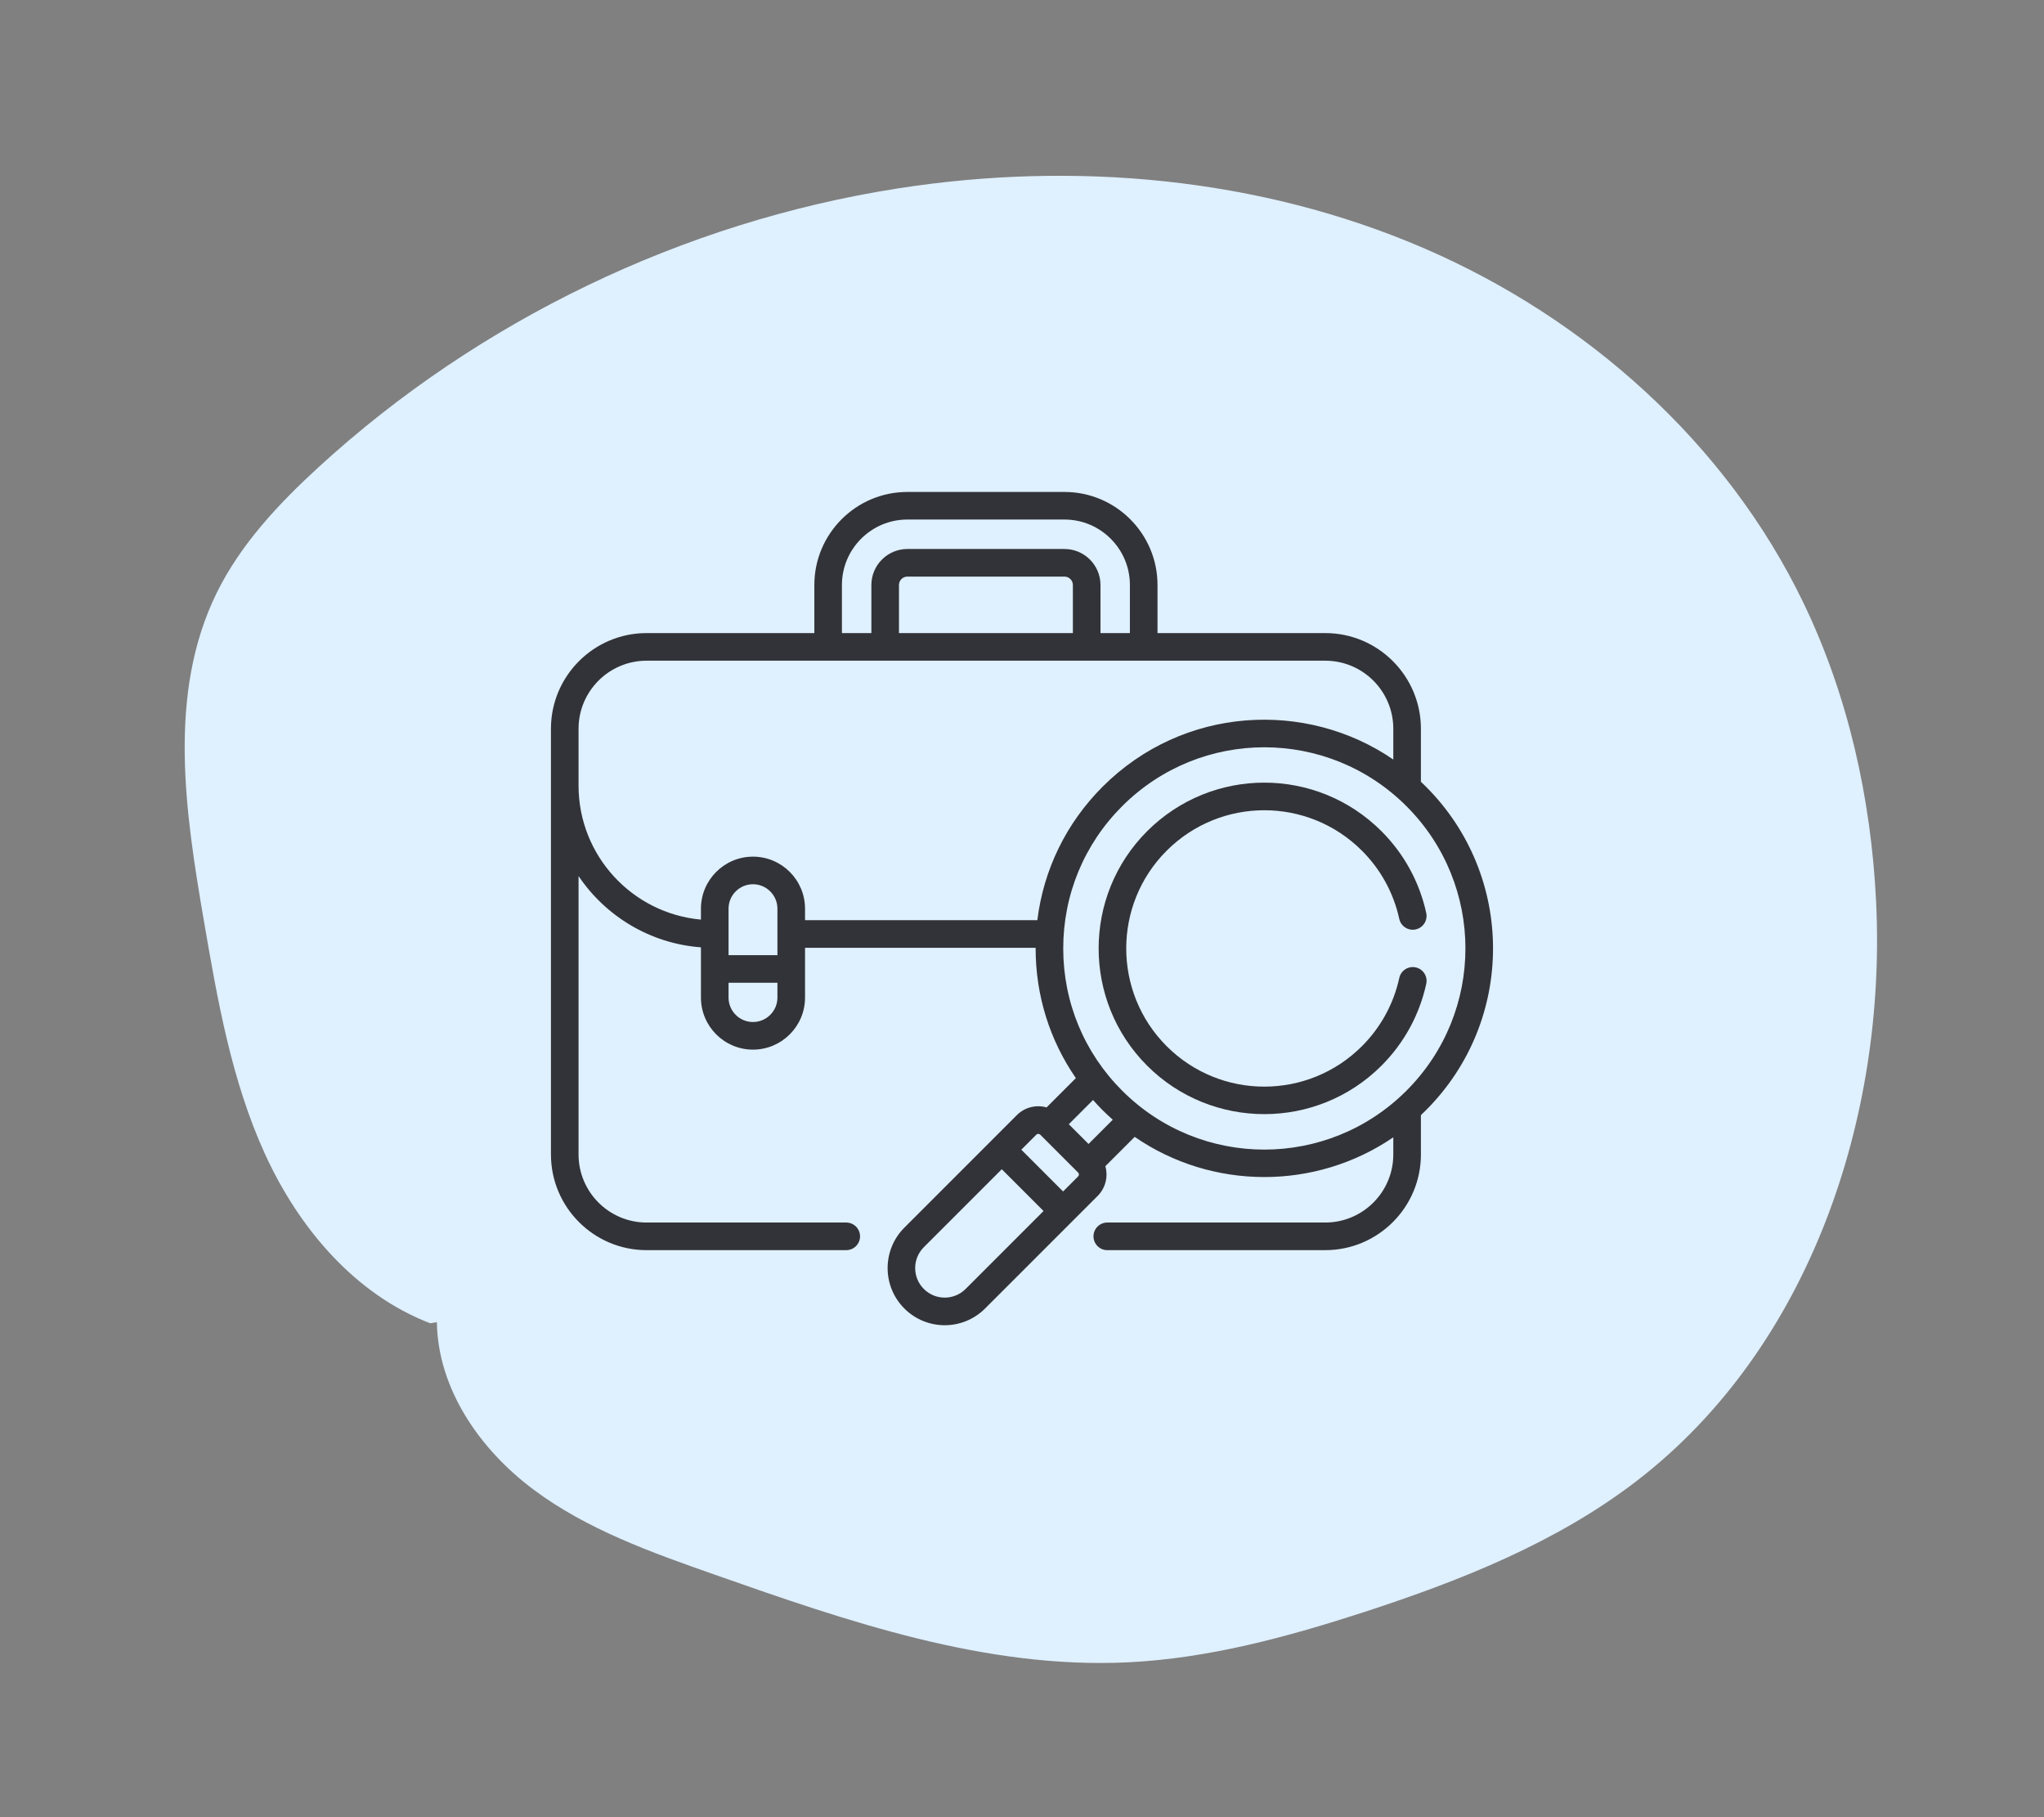
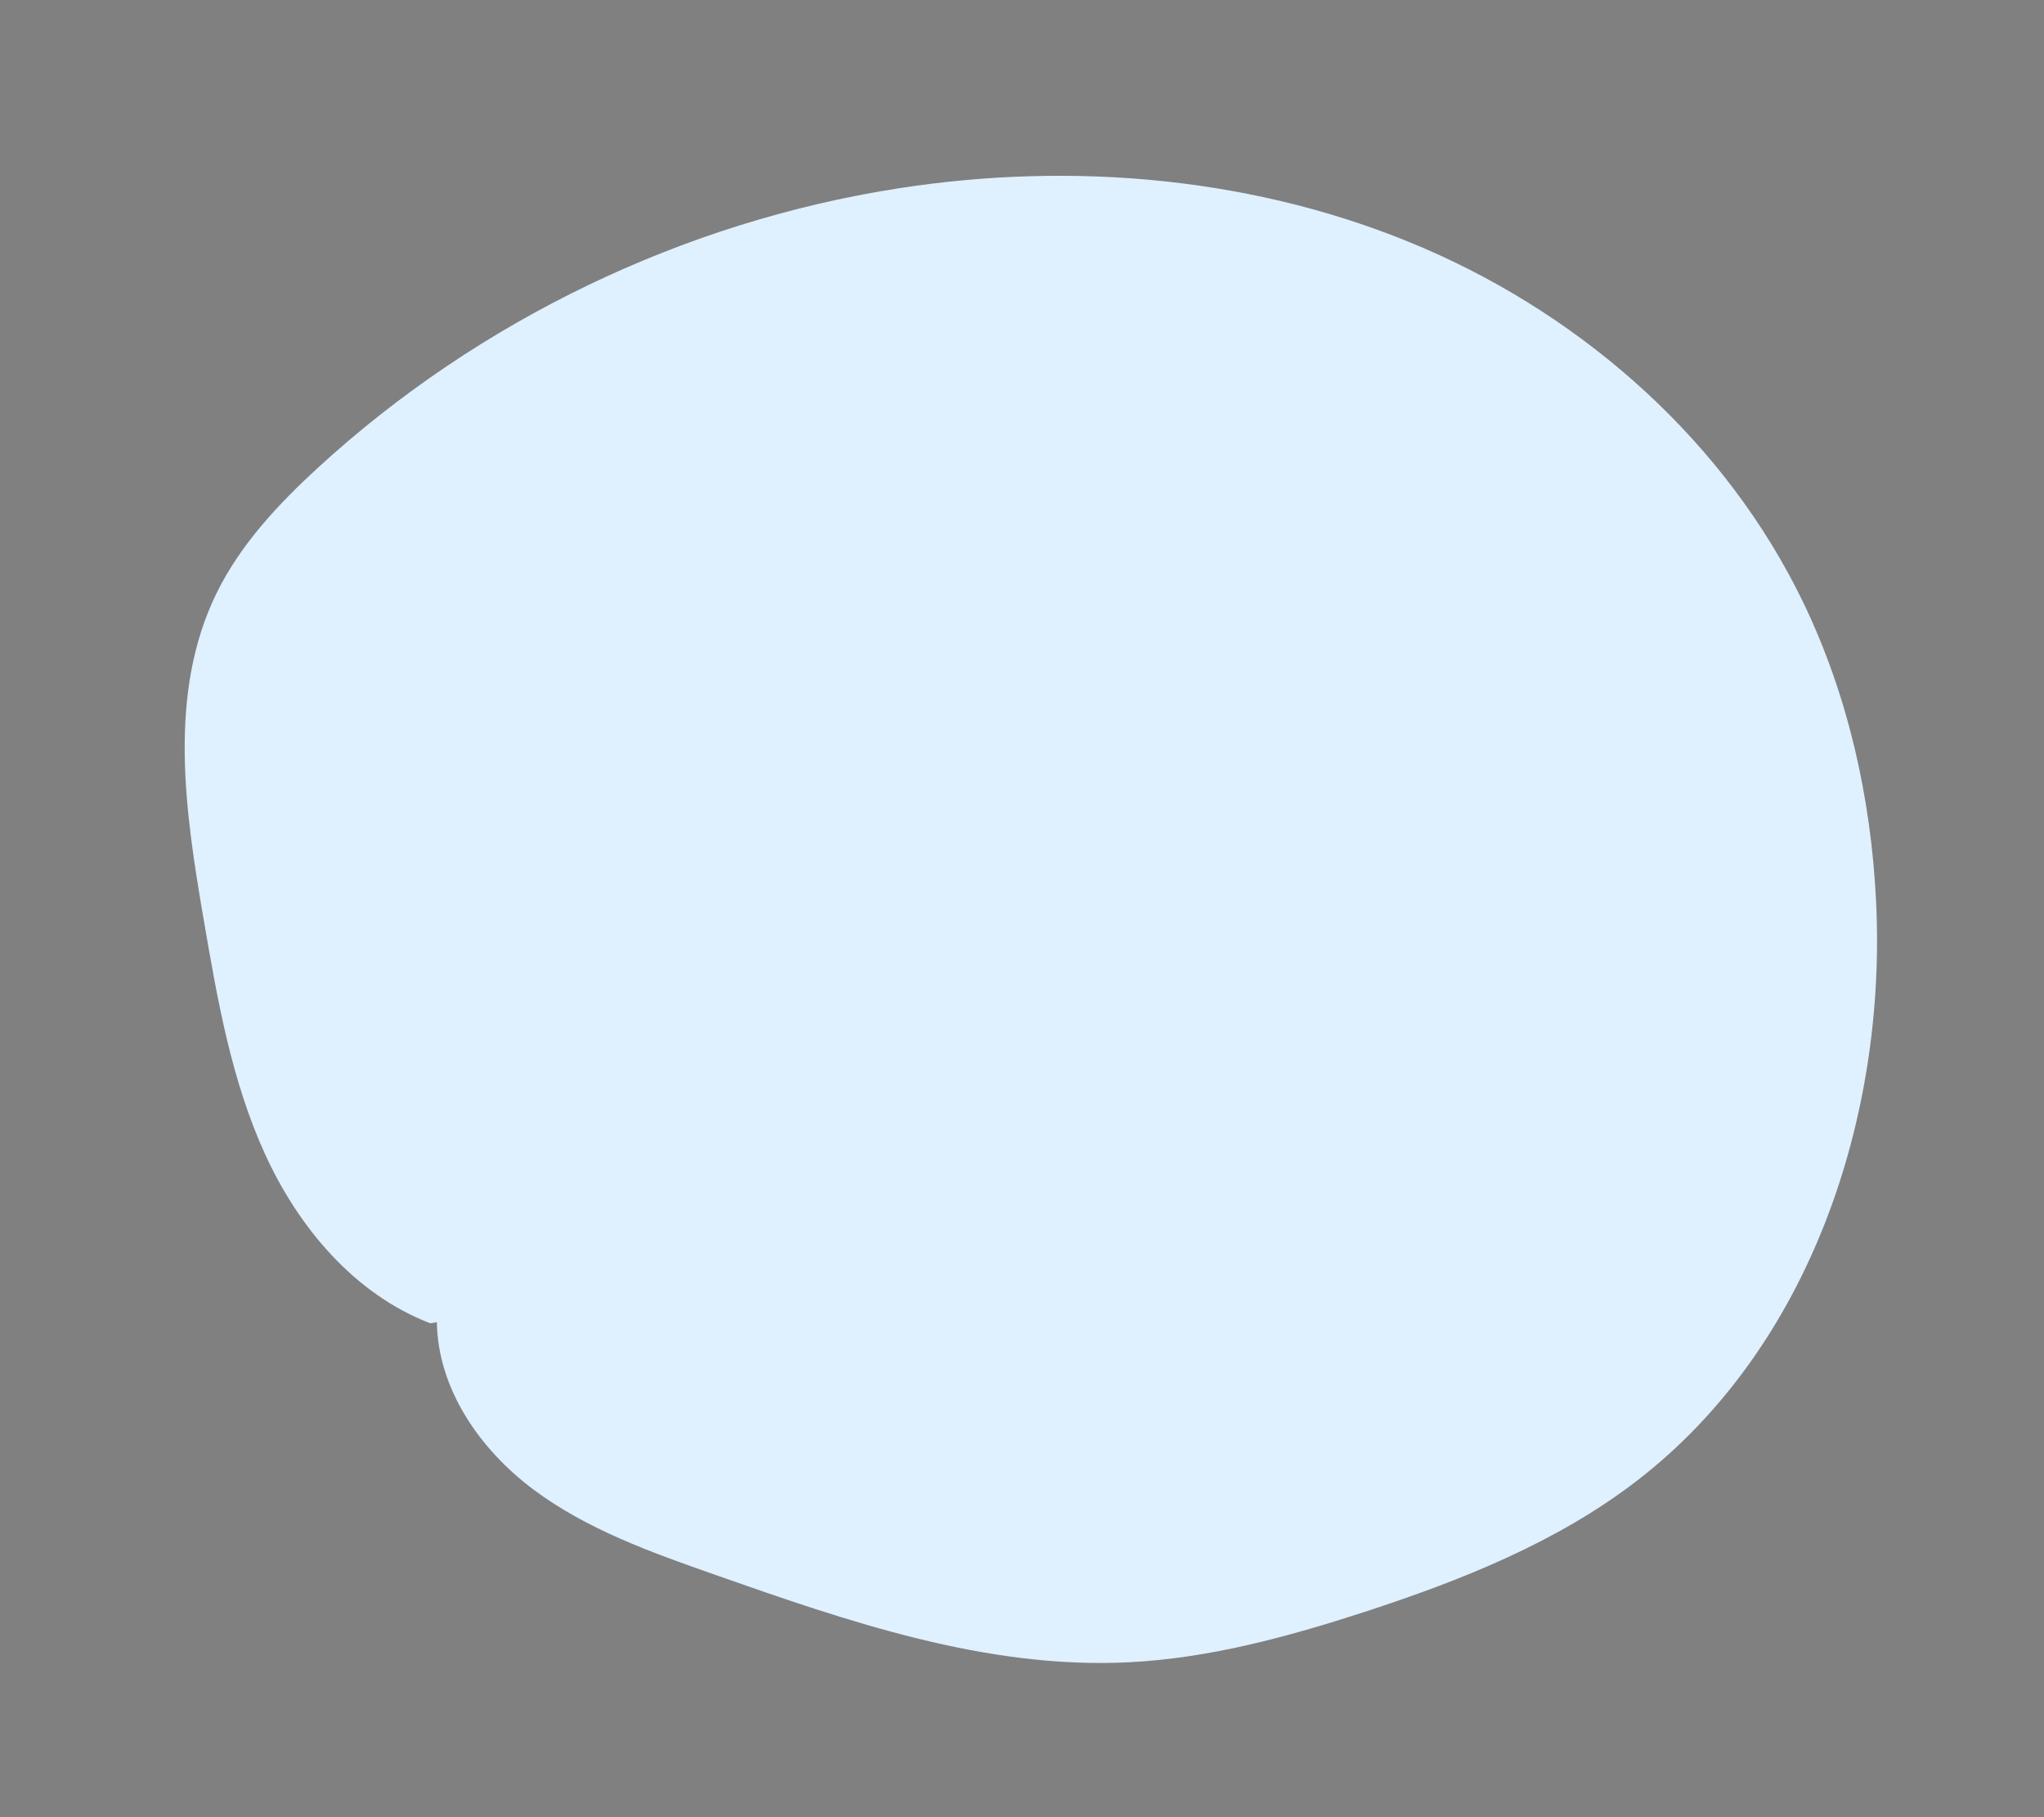
<svg xmlns="http://www.w3.org/2000/svg" width="81" height="72" viewBox="0 0 81 72" fill="none">
  <rect x="0" y="0" width="81" height="72" fill="#808080" stroke="none" />
  <path d="M17.312 52.386C17.353 55.039 19.021 57.438 21.145 59.022C23.268 60.607 25.822 61.513 28.331 62.394C33.617 64.251 39.07 66.136 44.698 65.864C47.899 65.71 51.031 64.857 54.085 63.864C57.897 62.621 61.696 61.114 64.874 58.666C71.73 53.383 74.766 44.258 74.346 35.711C74.146 31.626 73.238 27.563 71.469 23.89C68.426 17.571 62.864 12.601 56.388 9.818C49.911 7.034 42.58 6.369 35.56 7.469C27.072 8.797 18.972 12.695 12.627 18.507C11.038 19.963 9.531 21.568 8.585 23.496C6.633 27.476 7.333 32.142 8.078 36.473C8.619 39.629 9.175 42.825 10.505 45.733C11.835 48.642 14.049 51.277 17.049 52.431" fill="#DFF0FF" />
  <g clip-path="url(#clip0_3378_13129)">
    <path d="M56.51 31.171C56.444 31.104 56.376 31.04 56.308 30.975V28.874C56.308 26.784 54.608 25.084 52.518 25.084H45.87V23.179C45.87 21.146 44.216 19.492 42.183 19.492H35.958C33.925 19.492 32.271 21.146 32.271 23.179V25.084H25.623C23.533 25.084 21.833 26.784 21.833 28.874V45.743C21.833 47.833 23.533 49.533 25.623 49.533H33.535C33.837 49.533 34.082 49.288 34.082 48.986C34.082 48.684 33.837 48.439 33.535 48.439H25.623C24.136 48.439 22.927 47.23 22.927 45.743V34.711C23.997 36.299 25.759 37.385 27.777 37.535V39.526C27.777 40.663 28.702 41.588 29.839 41.588C30.977 41.588 31.902 40.663 31.902 39.526V37.553H41.04C41.04 37.561 41.04 37.57 41.04 37.579C41.04 39.441 41.599 41.217 42.635 42.717L41.474 43.878C41.069 43.763 40.614 43.864 40.296 44.183L35.837 48.643C34.954 49.525 34.954 50.962 35.837 51.844C36.721 52.729 38.154 52.729 39.038 51.844L43.498 47.385C43.816 47.066 43.918 46.612 43.803 46.207L44.965 45.045C48.038 47.161 52.134 47.168 55.214 45.062V45.743C55.214 47.23 54.005 48.439 52.518 48.439H43.88C43.578 48.439 43.333 48.684 43.333 48.986C43.333 49.288 43.578 49.533 43.88 49.533H52.518C54.608 49.533 56.308 47.833 56.308 45.743V44.182C56.376 44.118 56.444 44.053 56.51 43.987C60.051 40.445 60.052 34.713 56.51 31.171ZM33.364 23.179C33.364 21.749 34.528 20.585 35.958 20.585H42.183C43.613 20.585 44.776 21.749 44.776 23.179V25.084H43.61V23.179C43.61 22.392 42.97 21.752 42.183 21.752H35.958C35.171 21.752 34.531 22.392 34.531 23.179V25.084H33.364V23.179ZM35.625 25.084V23.179C35.625 22.995 35.774 22.846 35.958 22.846H42.183C42.367 22.846 42.516 22.995 42.516 23.179V25.084H35.625ZM30.808 37.845H28.871V36.004C28.871 35.47 29.305 35.035 29.839 35.035C30.373 35.035 30.808 35.47 30.808 36.004V37.845ZM29.839 40.494C29.305 40.494 28.871 40.06 28.871 39.526V38.939H30.808V39.526C30.808 40.06 30.373 40.494 29.839 40.494ZM31.902 36.459V36.004C31.902 34.867 30.977 33.942 29.839 33.942C28.702 33.942 27.777 34.867 27.777 36.004V36.436C25.062 36.193 22.927 33.906 22.927 31.129V28.874C22.927 27.387 24.136 26.178 25.623 26.178H52.518C54.005 26.178 55.214 27.387 55.214 28.874V30.094C51.756 27.721 46.885 27.98 43.694 31.171C42.249 32.616 41.353 34.462 41.108 36.459H31.902V36.459ZM38.265 51.071C37.808 51.528 37.067 51.529 36.61 51.071C36.389 50.85 36.267 50.556 36.267 50.244C36.267 49.931 36.389 49.637 36.61 49.416L39.699 46.327L41.354 47.982L38.265 51.071ZM42.724 46.612L42.128 47.208L40.473 45.553L41.069 44.956C41.09 44.936 41.118 44.925 41.145 44.925C41.173 44.925 41.2 44.936 41.221 44.956C41.221 44.956 41.221 44.957 41.222 44.957L42.724 46.459C42.766 46.502 42.766 46.57 42.724 46.612ZM43.137 45.326L42.355 44.544L43.315 43.584C43.437 43.721 43.563 43.856 43.694 43.987C43.825 44.118 43.96 44.244 44.097 44.365L43.137 45.326ZM44.468 43.213C42.962 41.708 42.134 39.707 42.134 37.579C42.134 35.45 42.962 33.449 44.468 31.944C47.582 28.83 52.622 28.83 55.737 31.944C58.851 35.058 58.851 40.099 55.737 43.213C52.623 46.328 47.582 46.328 44.468 43.213Z" fill="#323338" />
-     <path d="M56.102 38.33C55.806 38.266 55.515 38.453 55.451 38.748C55.228 39.771 54.717 40.706 53.973 41.45C51.834 43.589 48.371 43.59 46.231 41.45C44.097 39.315 44.097 35.842 46.231 33.708C48.37 31.569 51.833 31.568 53.973 33.708C54.717 34.451 55.227 35.385 55.45 36.407C55.515 36.702 55.806 36.889 56.101 36.825C56.396 36.761 56.583 36.469 56.519 36.174C56.251 34.947 55.638 33.827 54.746 32.935C52.18 30.368 48.025 30.367 45.458 32.935C42.897 35.495 42.897 39.662 45.458 42.223C48.019 44.784 52.185 44.784 54.746 42.223C55.639 41.33 56.252 40.209 56.52 38.98C56.584 38.685 56.397 38.394 56.102 38.33Z" fill="#323338" />
  </g>
  <defs>
    <clipPath id="clip0_3378_13129">
-       <rect width="37.333" height="37.333" fill="white" transform="translate(21.834 17.333)" />
-     </clipPath>
+       </clipPath>
  </defs>
</svg>